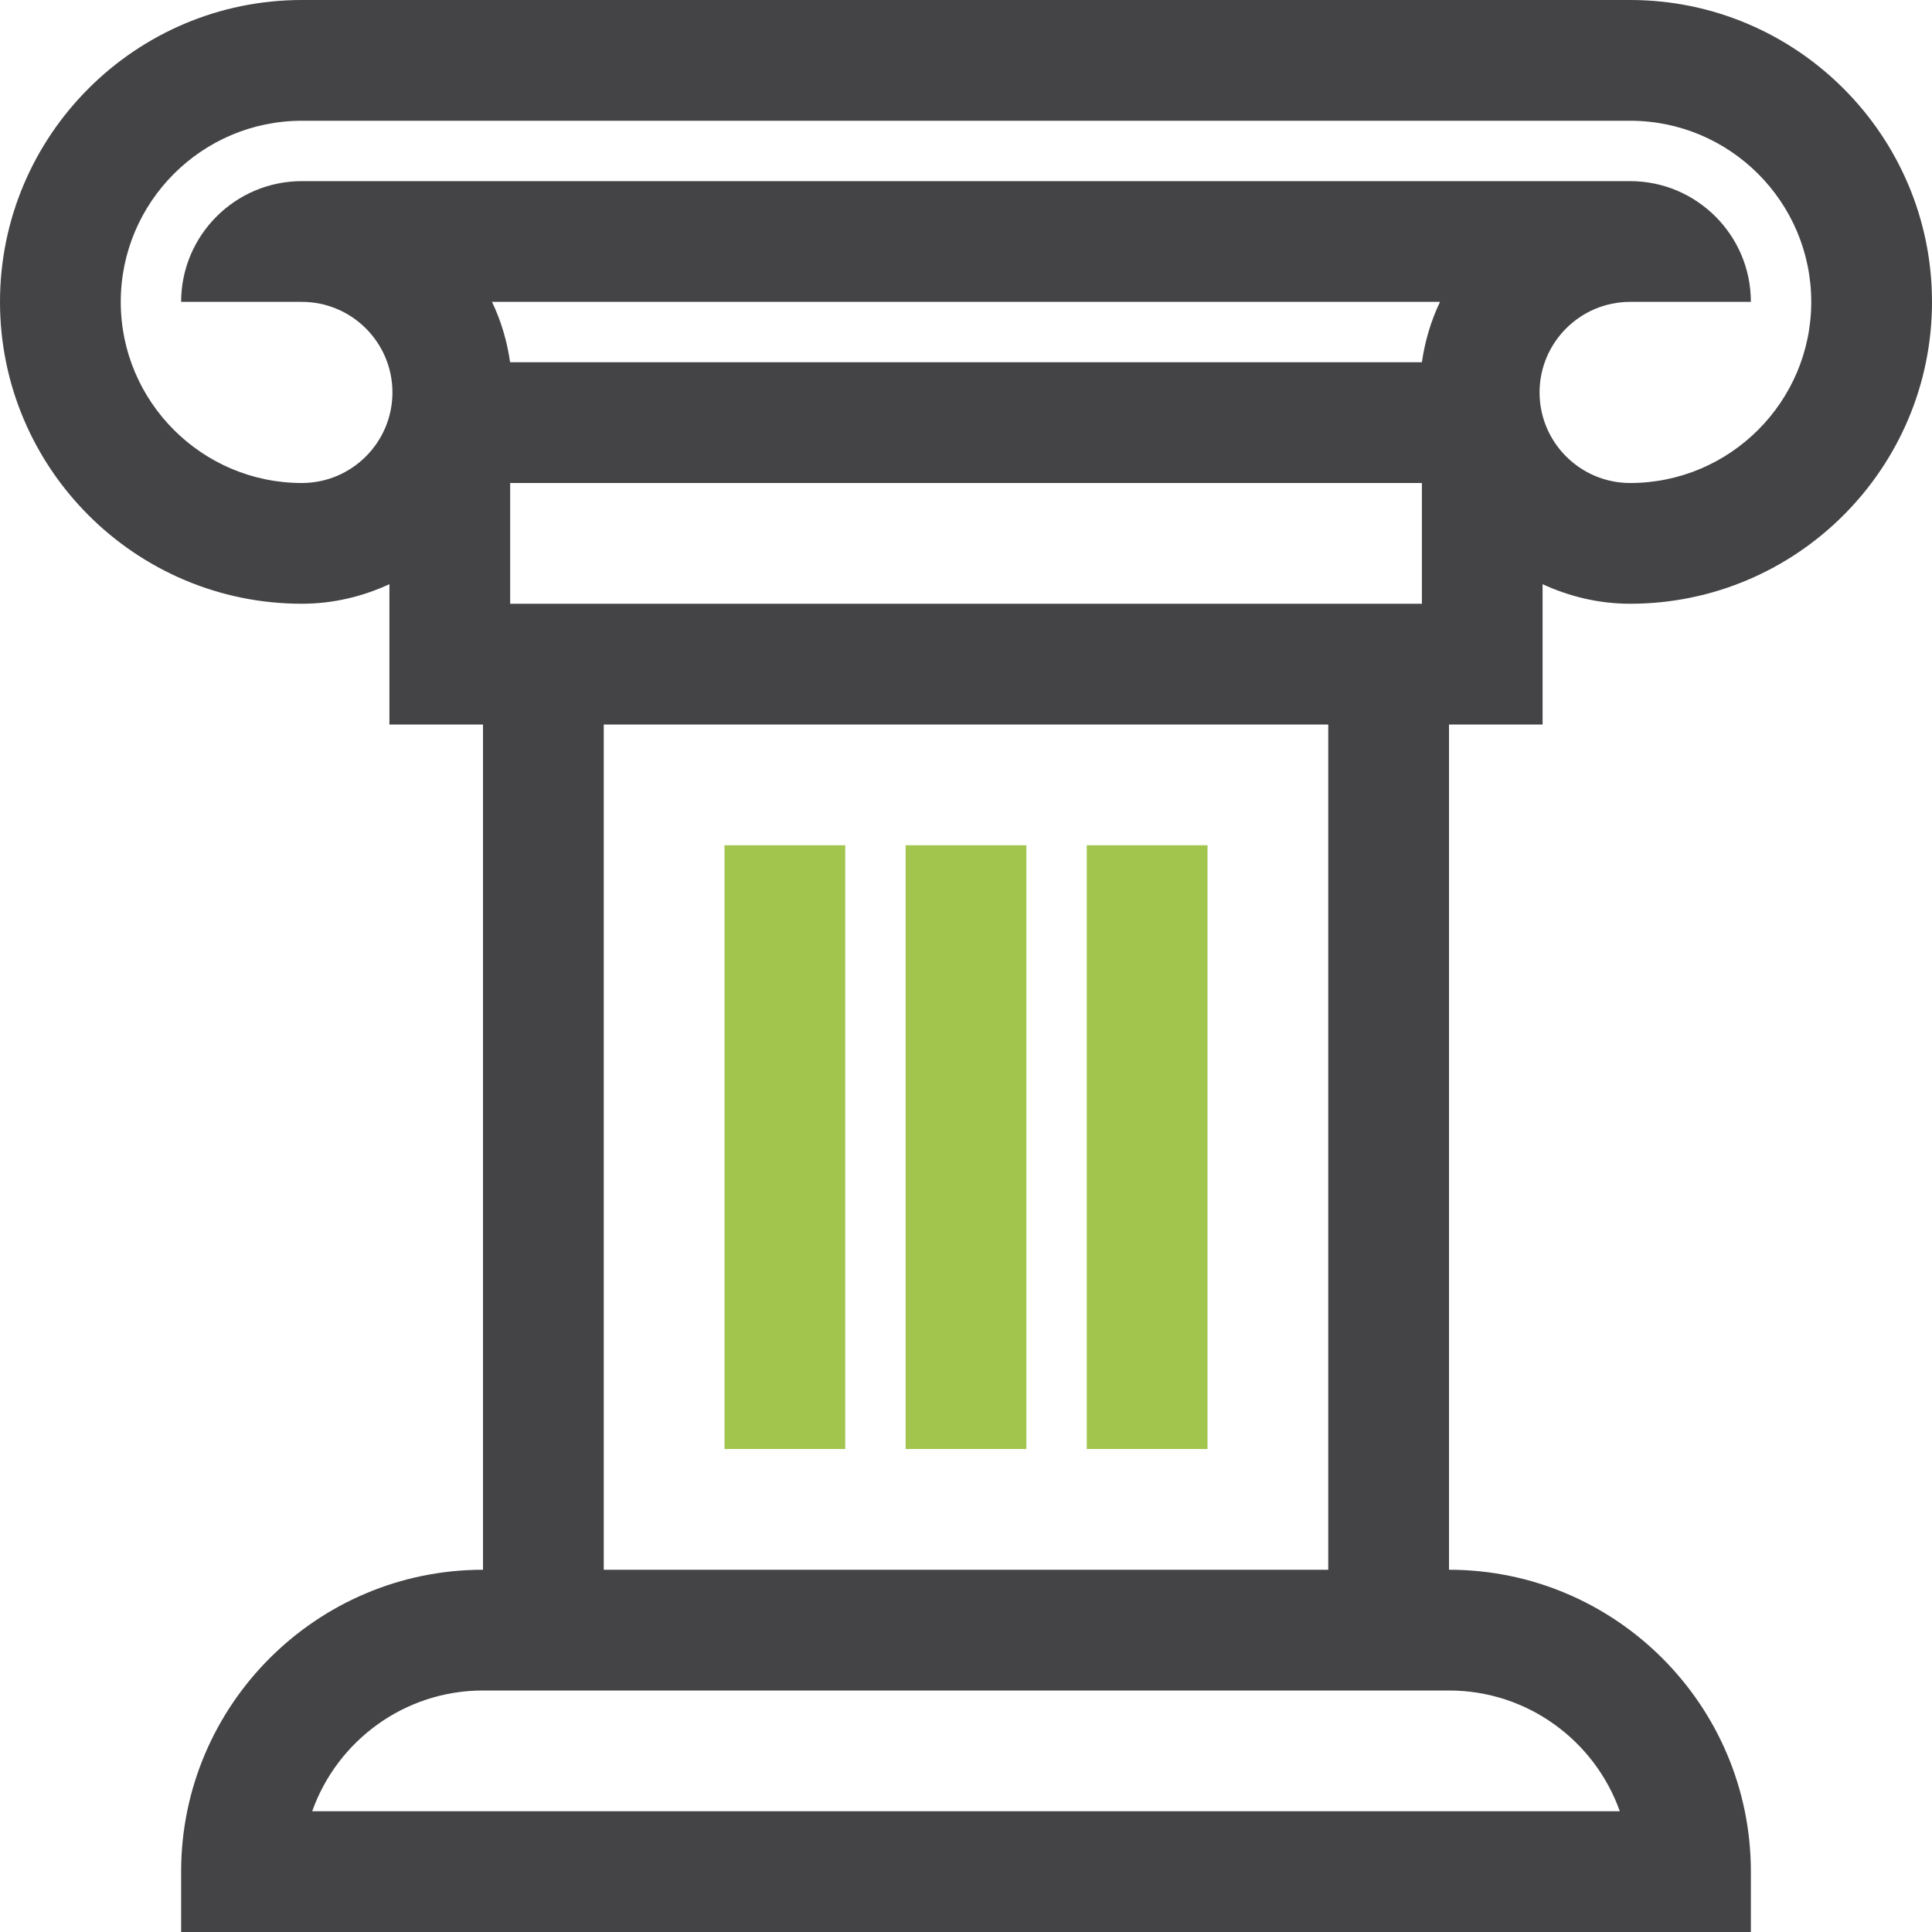
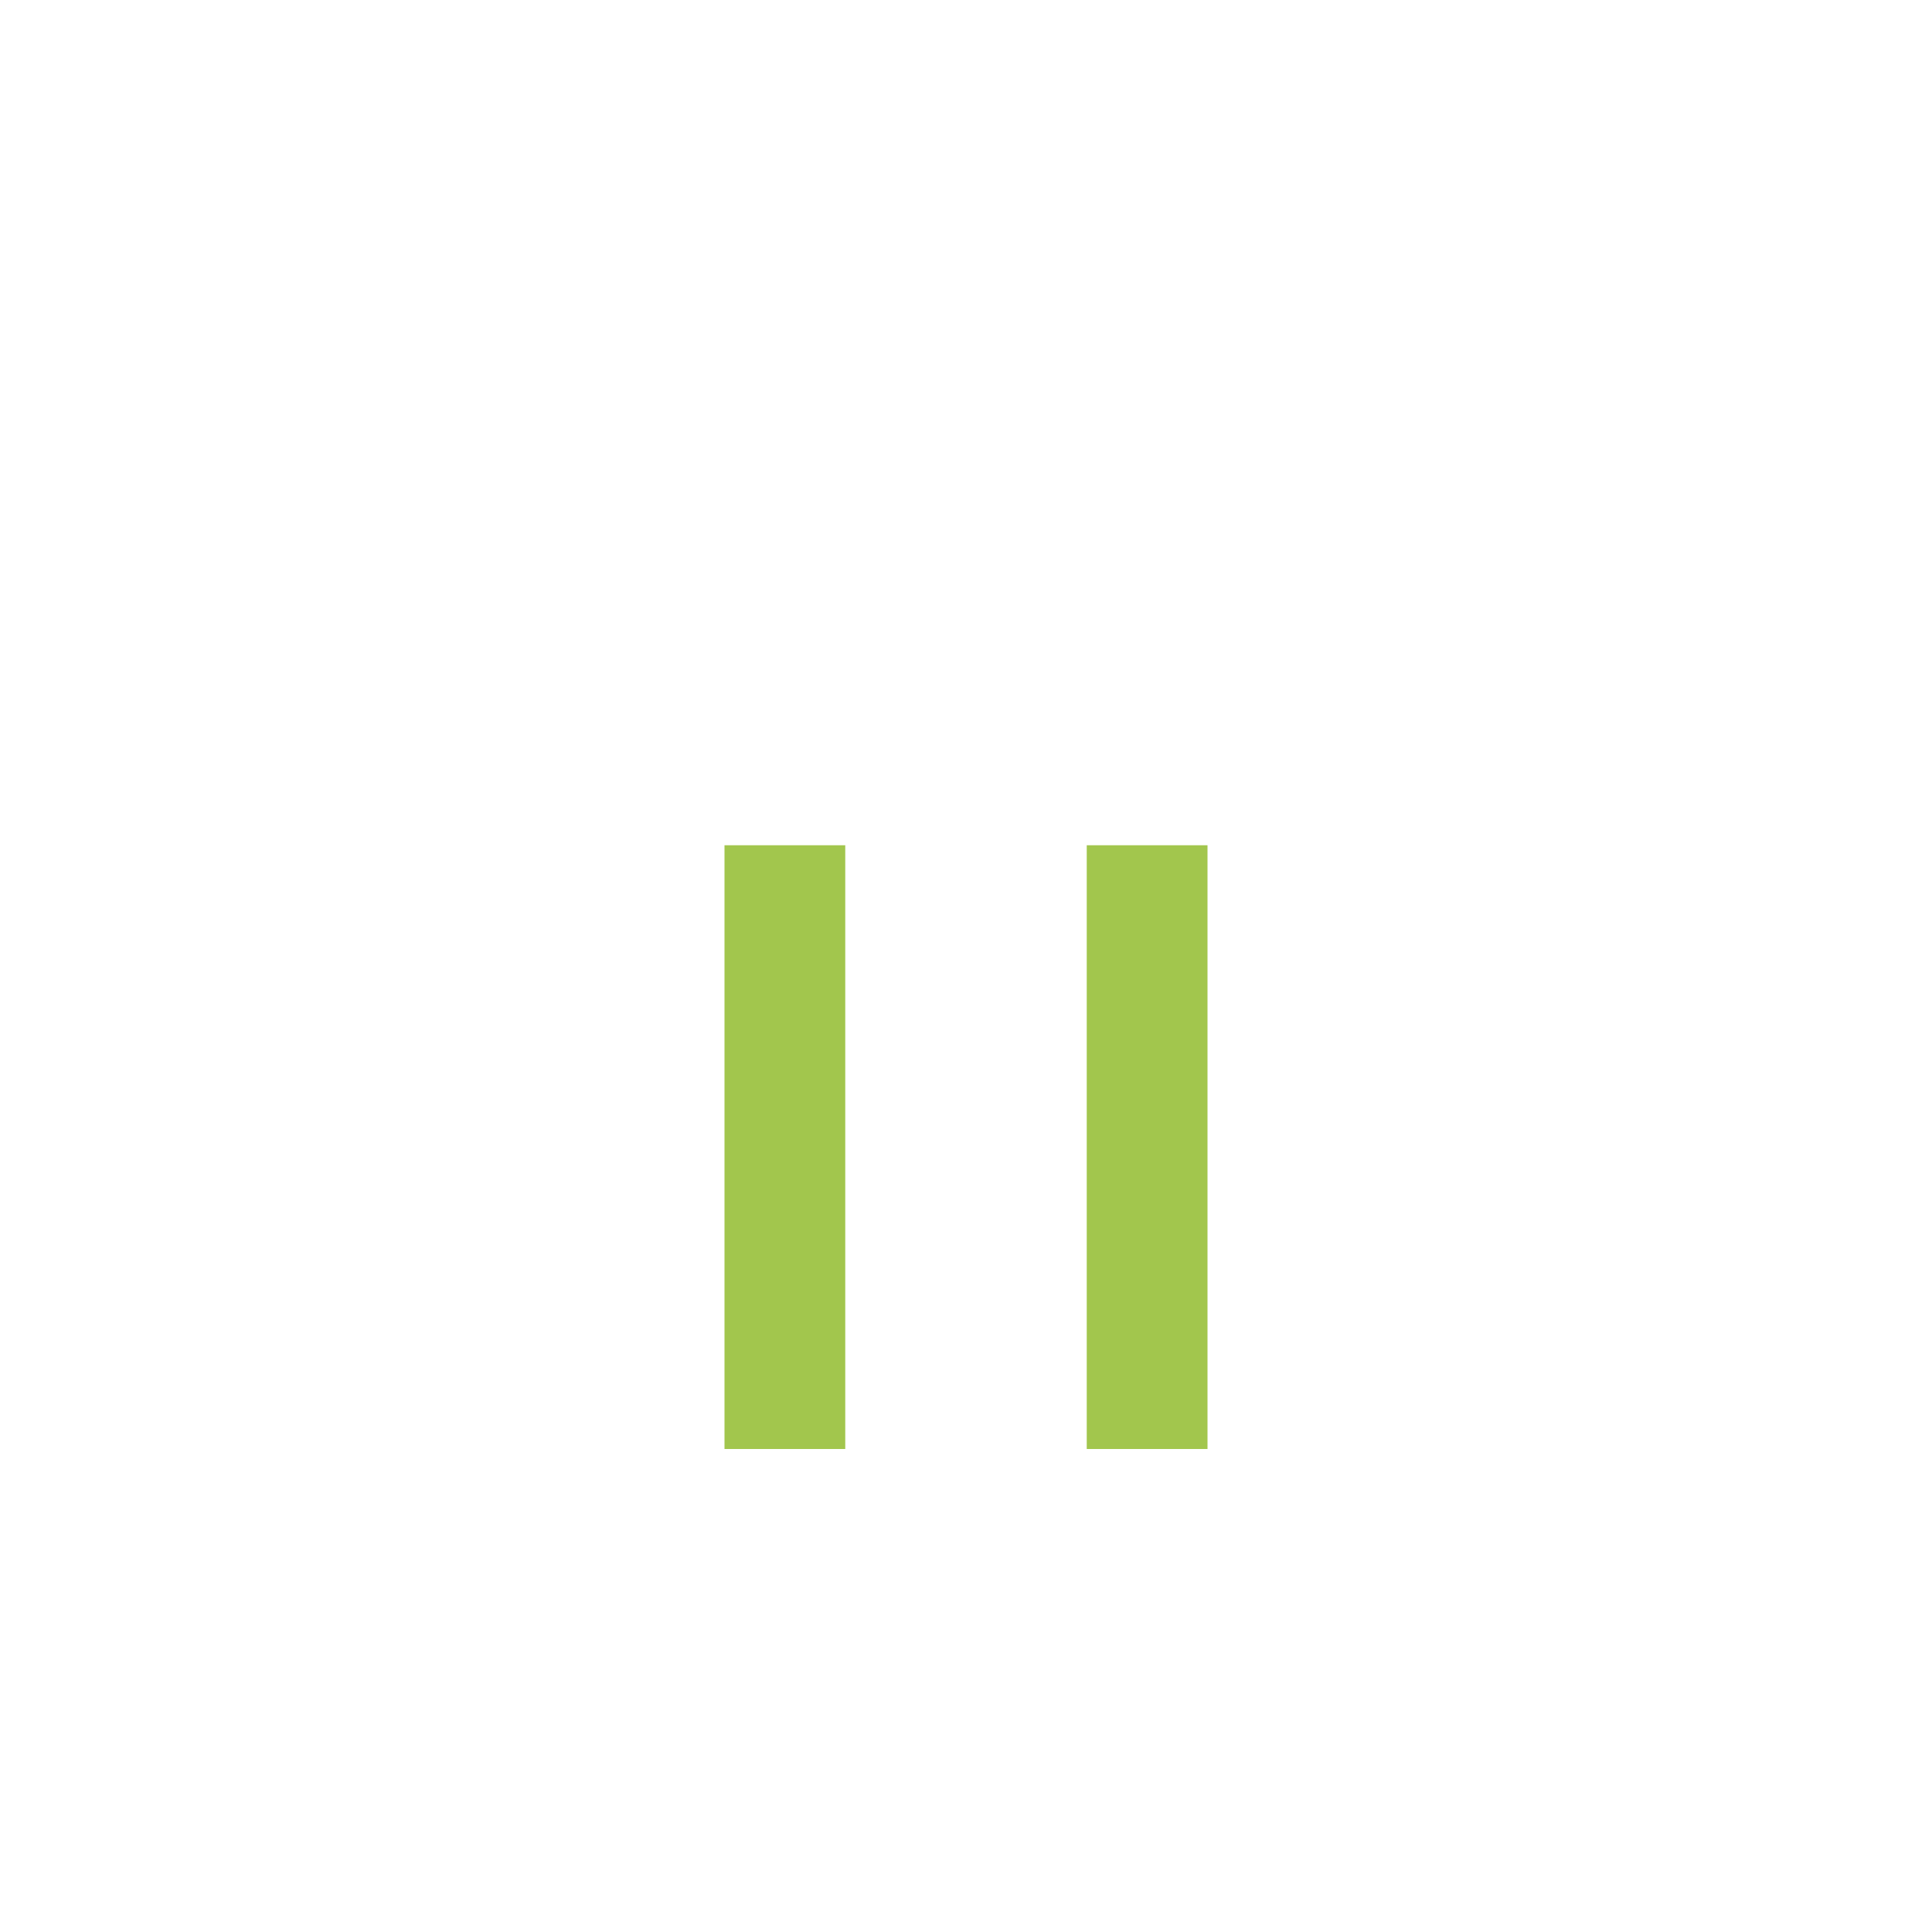
<svg xmlns="http://www.w3.org/2000/svg" version="1.1" x="0px" y="0px" viewBox="0 0 32 32" style="enable-background:new 0 0 32 32;" xml:space="preserve">
  <style type="text/css">
	.st0{fill:#444446;}
	.st1{fill:#A2C64D;}
	.st2{fill-rule:evenodd;clip-rule:evenodd;fill:#A2C64D;}
</style>
  <g id="Layer_2">
-     <path class="st0" d="M25.55,12l0-2.324C25.993,9.88,26.482,10,27,10c2.757,0,5-2.243,5-5s-2.243-5-5-5H5   C2.243,0,0,2.243,0,5s2.243,5,5,5c0.518,0,1.007-0.12,1.45-0.324V12H8v14c-2.757,0-5,2.243-5,5v1h26v-1   c0-2.757-2.243-5-5-5V12H25.55z M8.45,10V8h15.101l-0,2H8.45z M23.551,6H8.449   C8.398,5.646,8.298,5.311,8.149,5h15.702C23.702,5.311,23.602,5.646,23.551,6z M5,8C3.346,8,2,6.654,2,5   s1.346-3,3-3h22c1.654,0,3,1.346,3,3s-1.346,3-3,3c-0.827,0-1.5-0.673-1.5-1.5S26.173,5,27,5h2c0-1.103-0.897-2-2-2   H5C3.897,3,3,3.897,3,5h2c0.827,0,1.5,0.673,1.5,1.5S5.827,8,5,8z M26.829,30H5.171   C5.584,28.836,6.696,28,8,28h16C25.304,28,26.416,28.836,26.829,30z M22,26H10V12h12V26z" />
-   </g>
+     </g>
  <g id="Layer_3">
-     <path class="st1" d="M12,24h2V14h-2V24z M15,24h2V14h-2V24z M18,14v10h2V14H18z" />
+     <path class="st1" d="M12,24h2V14h-2V24z M15,24h2h-2V24z M18,14v10h2V14H18z" />
  </g>
</svg>